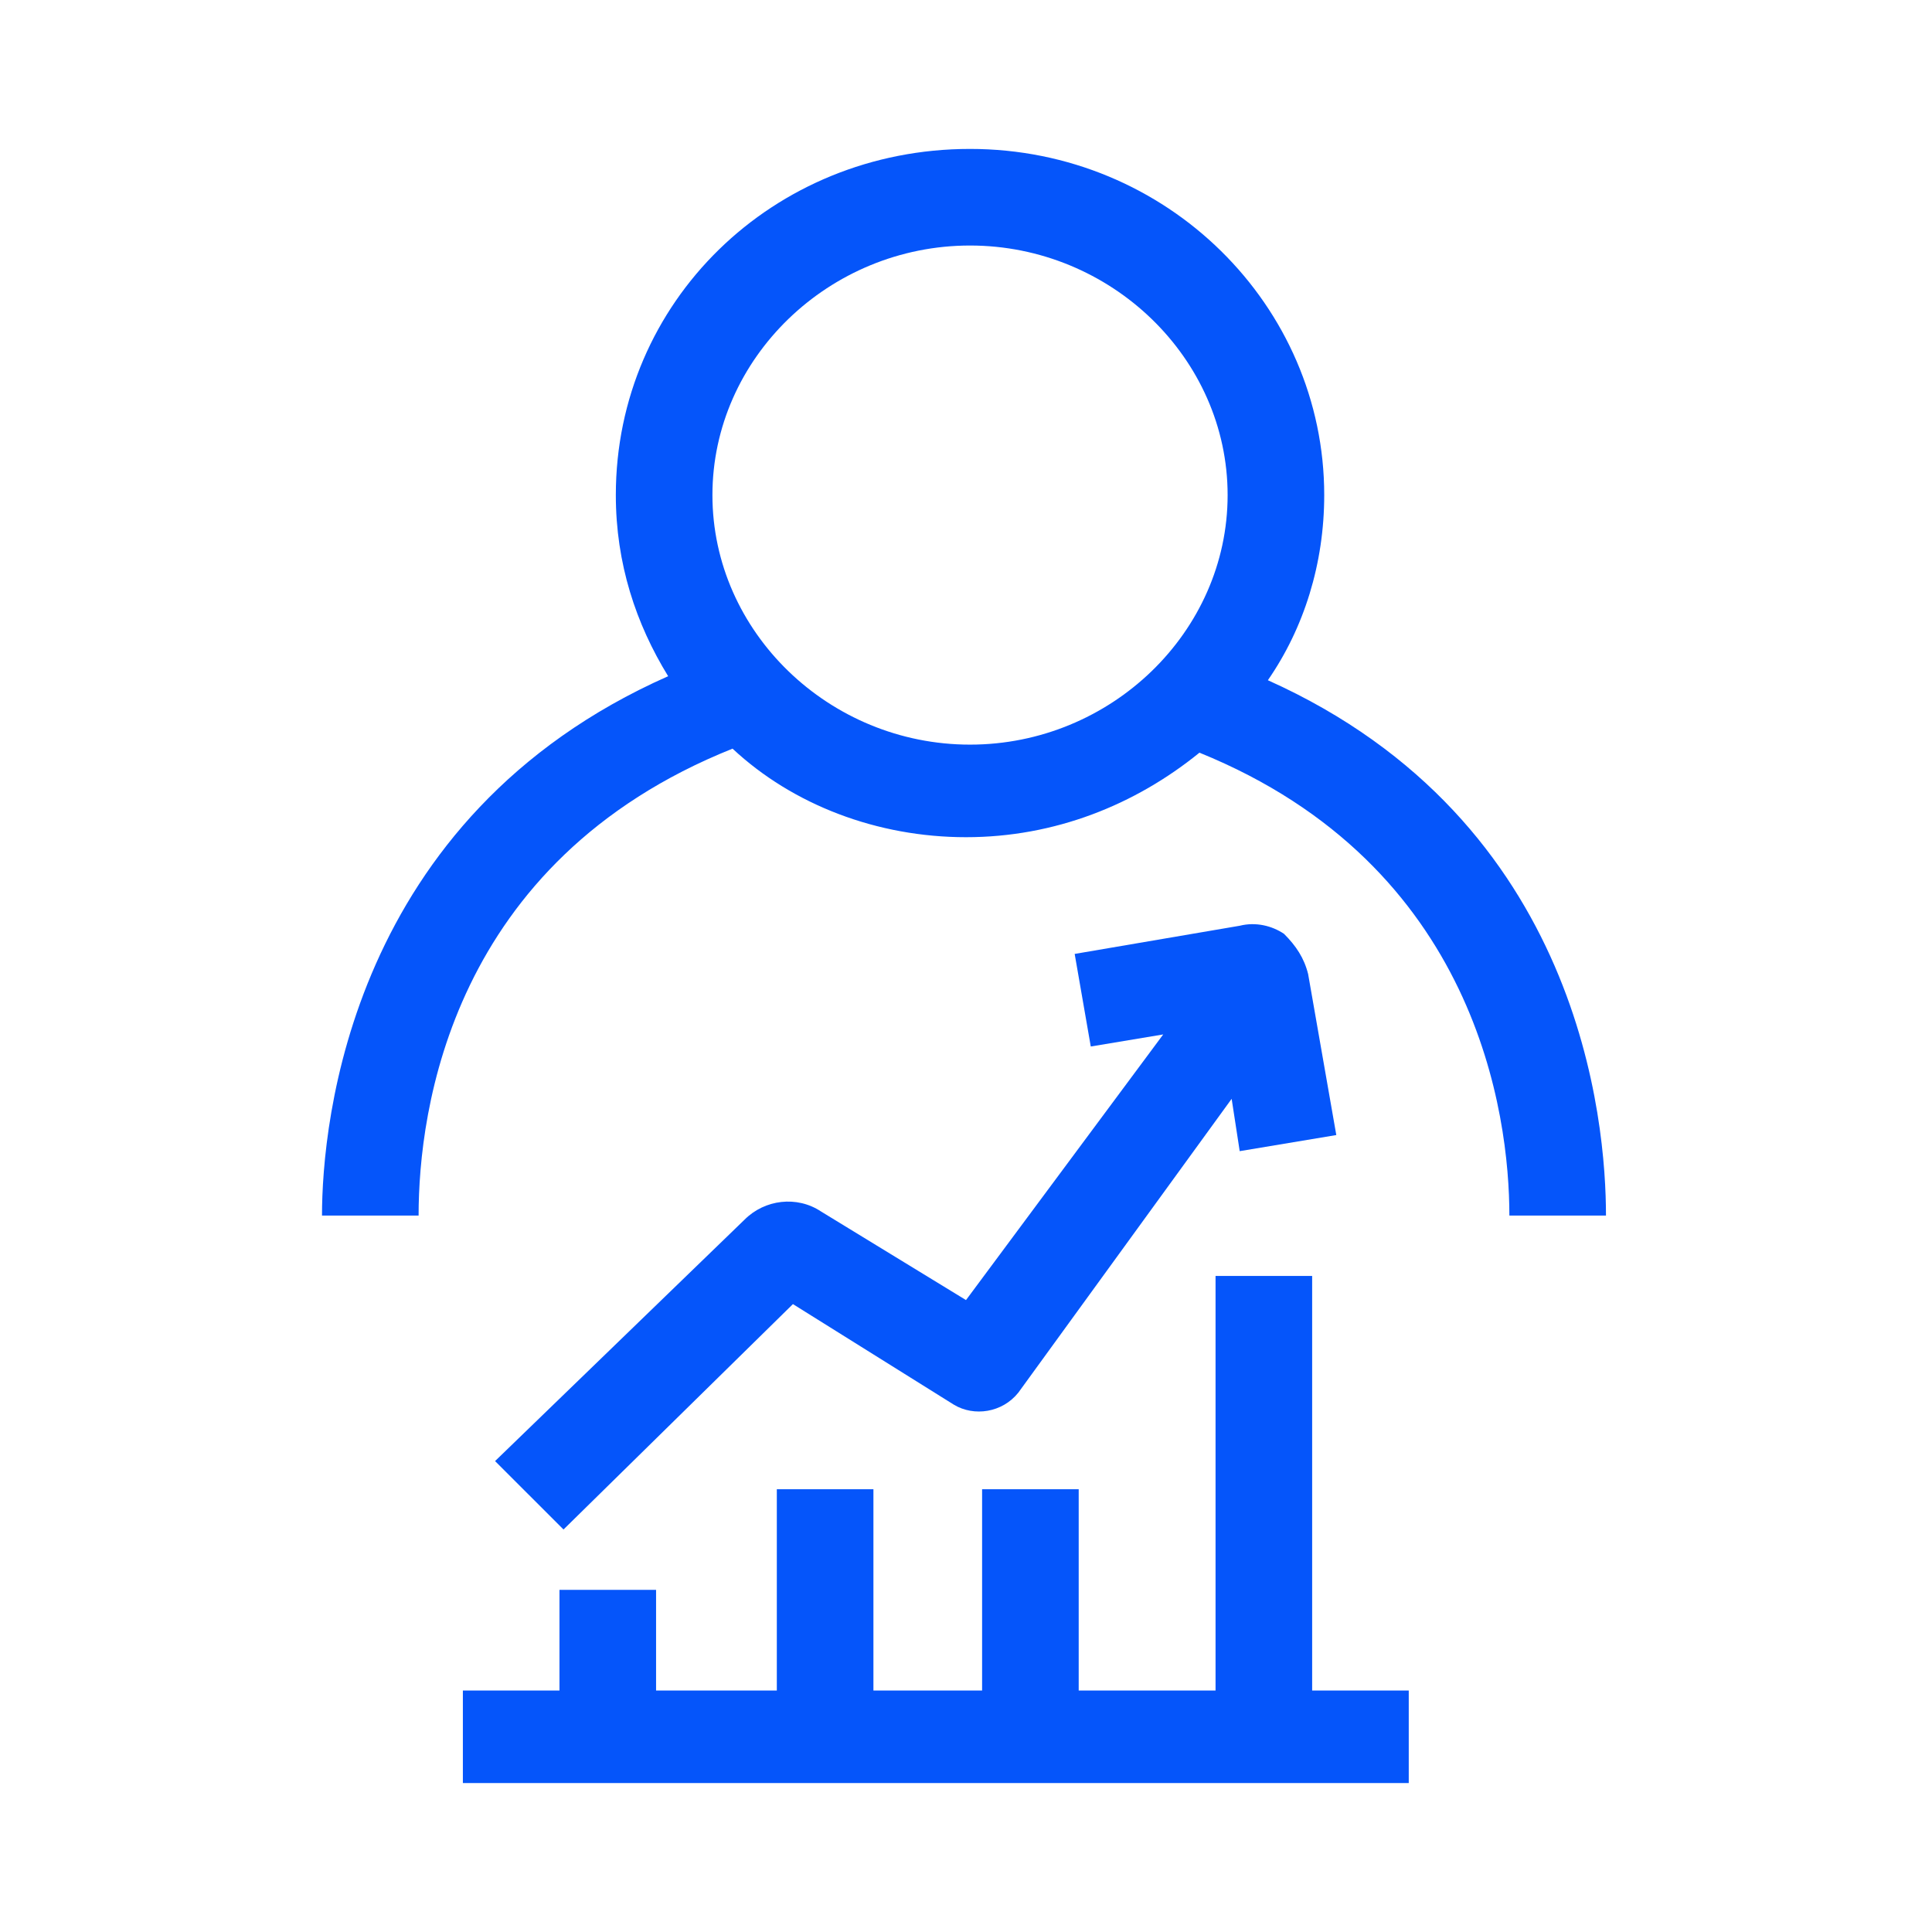
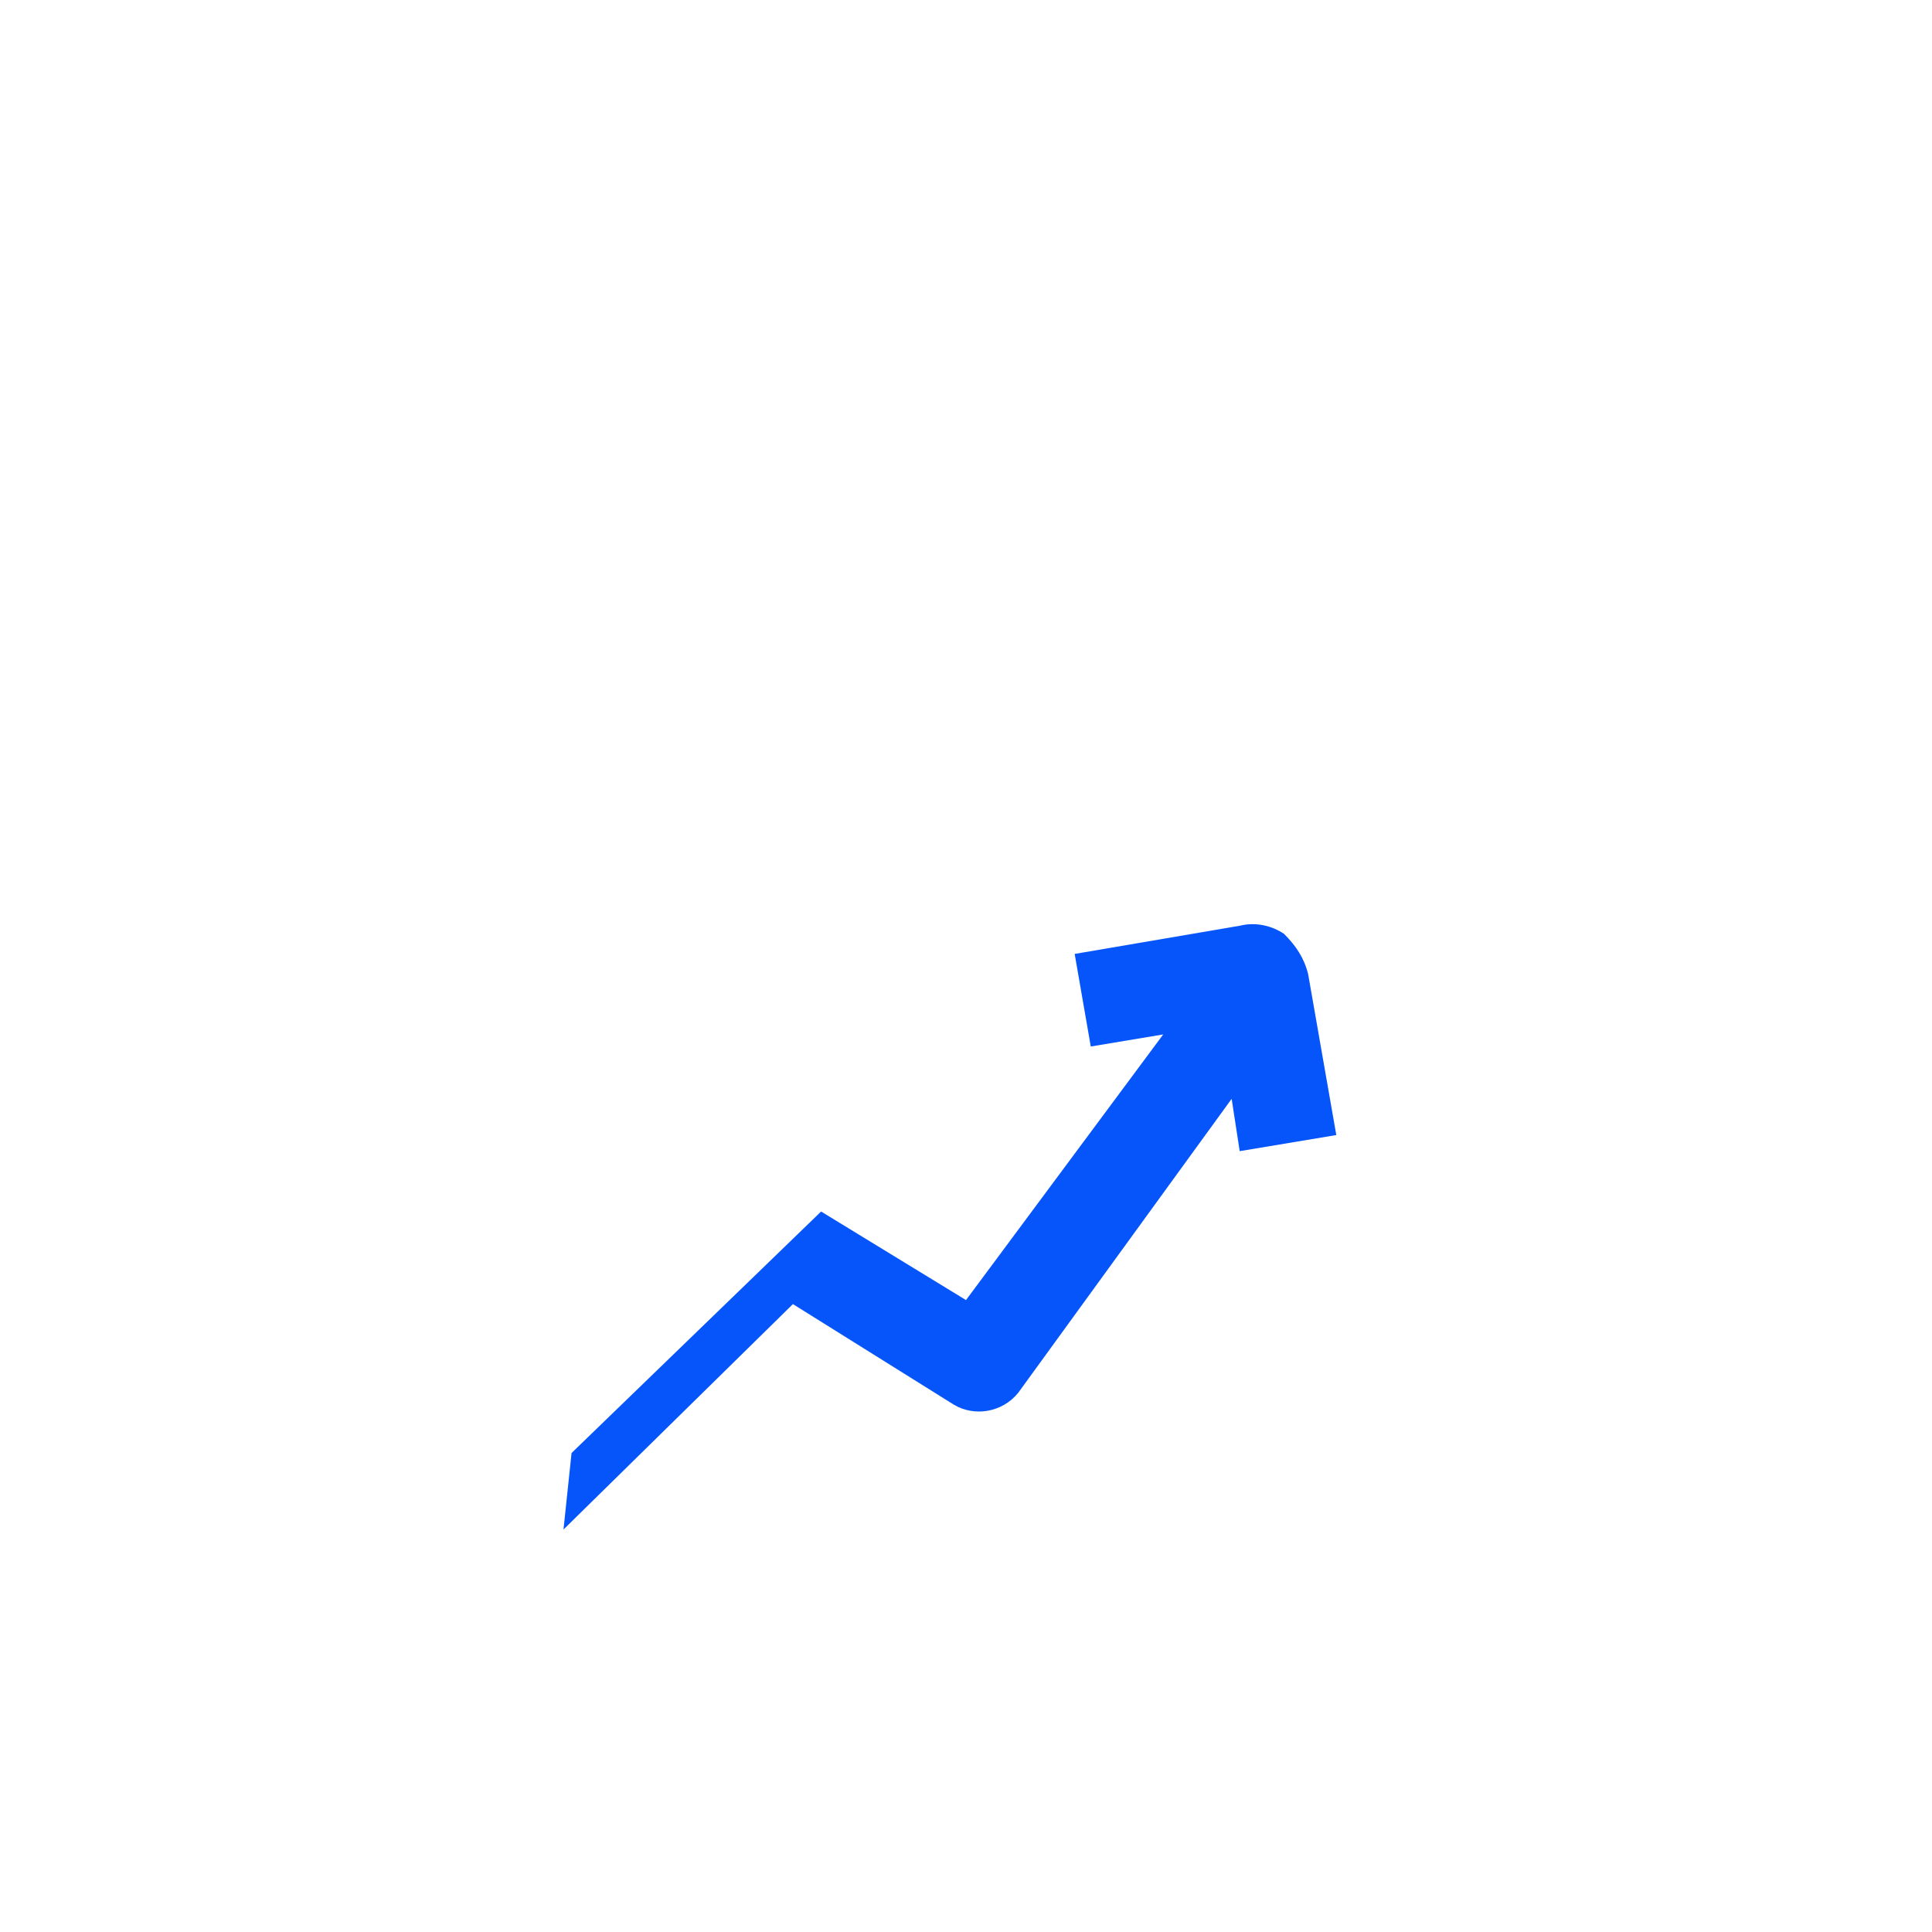
<svg xmlns="http://www.w3.org/2000/svg" version="1.1" id="Livello_1" x="0px" y="0px" width="48px" height="48px" viewBox="0 0 48 48" style="enable-background:new 0 0 48 48;" xml:space="preserve">
  <style type="text/css">
	.st0{fill:#0555FA;}
</style>
  <g id="surface1">
-     <path class="st0" d="M31.5,16.9c0.9-1.3,1.4-2.9,1.4-4.6c0-4.7-3.9-8.6-8.8-8.6s-8.8,3.8-8.8,8.6c0,1.7,0.5,3.2,1.3,4.5   c-7.9,3.5-8.6,11.1-8.6,13.4h2.4c0-2.6,0.8-8.8,7.8-11.6c1.5,1.4,3.6,2.2,5.8,2.2c2.2,0,4.2-0.8,5.8-2.1c6.9,2.8,7.7,9,7.7,11.5   h2.4C39.9,27.9,39.3,20.4,31.5,16.9 M24.1,18.5c-3.5,0-6.4-2.8-6.4-6.2c0-3.4,2.9-6.2,6.4-6.2s6.4,2.8,6.4,6.2S27.6,18.5,24.1,18.5   " />
-     <path class="st0" d="M19.7,32.4l4,2.5c0.5,0.3,1.2,0.2,1.6-0.3l5.3-7.3l0.2,1.3l2.4-0.4l-0.7-4c-0.1-0.4-0.3-0.7-0.6-1   c-0.3-0.2-0.7-0.3-1.1-0.2l-4.1,0.7l0.4,2.3l1.8-0.3L24,32.3l-3.6-2.2c-0.6-0.4-1.4-0.3-1.9,0.2l-6.2,6L14,38L19.7,32.4z" />
-     <path class="st0" d="M32.6,42V31.7h-2.4V42h-3.4V37h-2.4V42h-2.7V37h-2.4V42h-3v-2.5h-2.4V42h-2.4v2.3H35V42C35,42,32.6,42,32.6,42   z" />
+     <path class="st0" d="M19.7,32.4l4,2.5c0.5,0.3,1.2,0.2,1.6-0.3l5.3-7.3l0.2,1.3l2.4-0.4l-0.7-4c-0.1-0.4-0.3-0.7-0.6-1   c-0.3-0.2-0.7-0.3-1.1-0.2l-4.1,0.7l0.4,2.3l1.8-0.3L24,32.3l-3.6-2.2l-6.2,6L14,38L19.7,32.4z" />
  </g>
</svg>